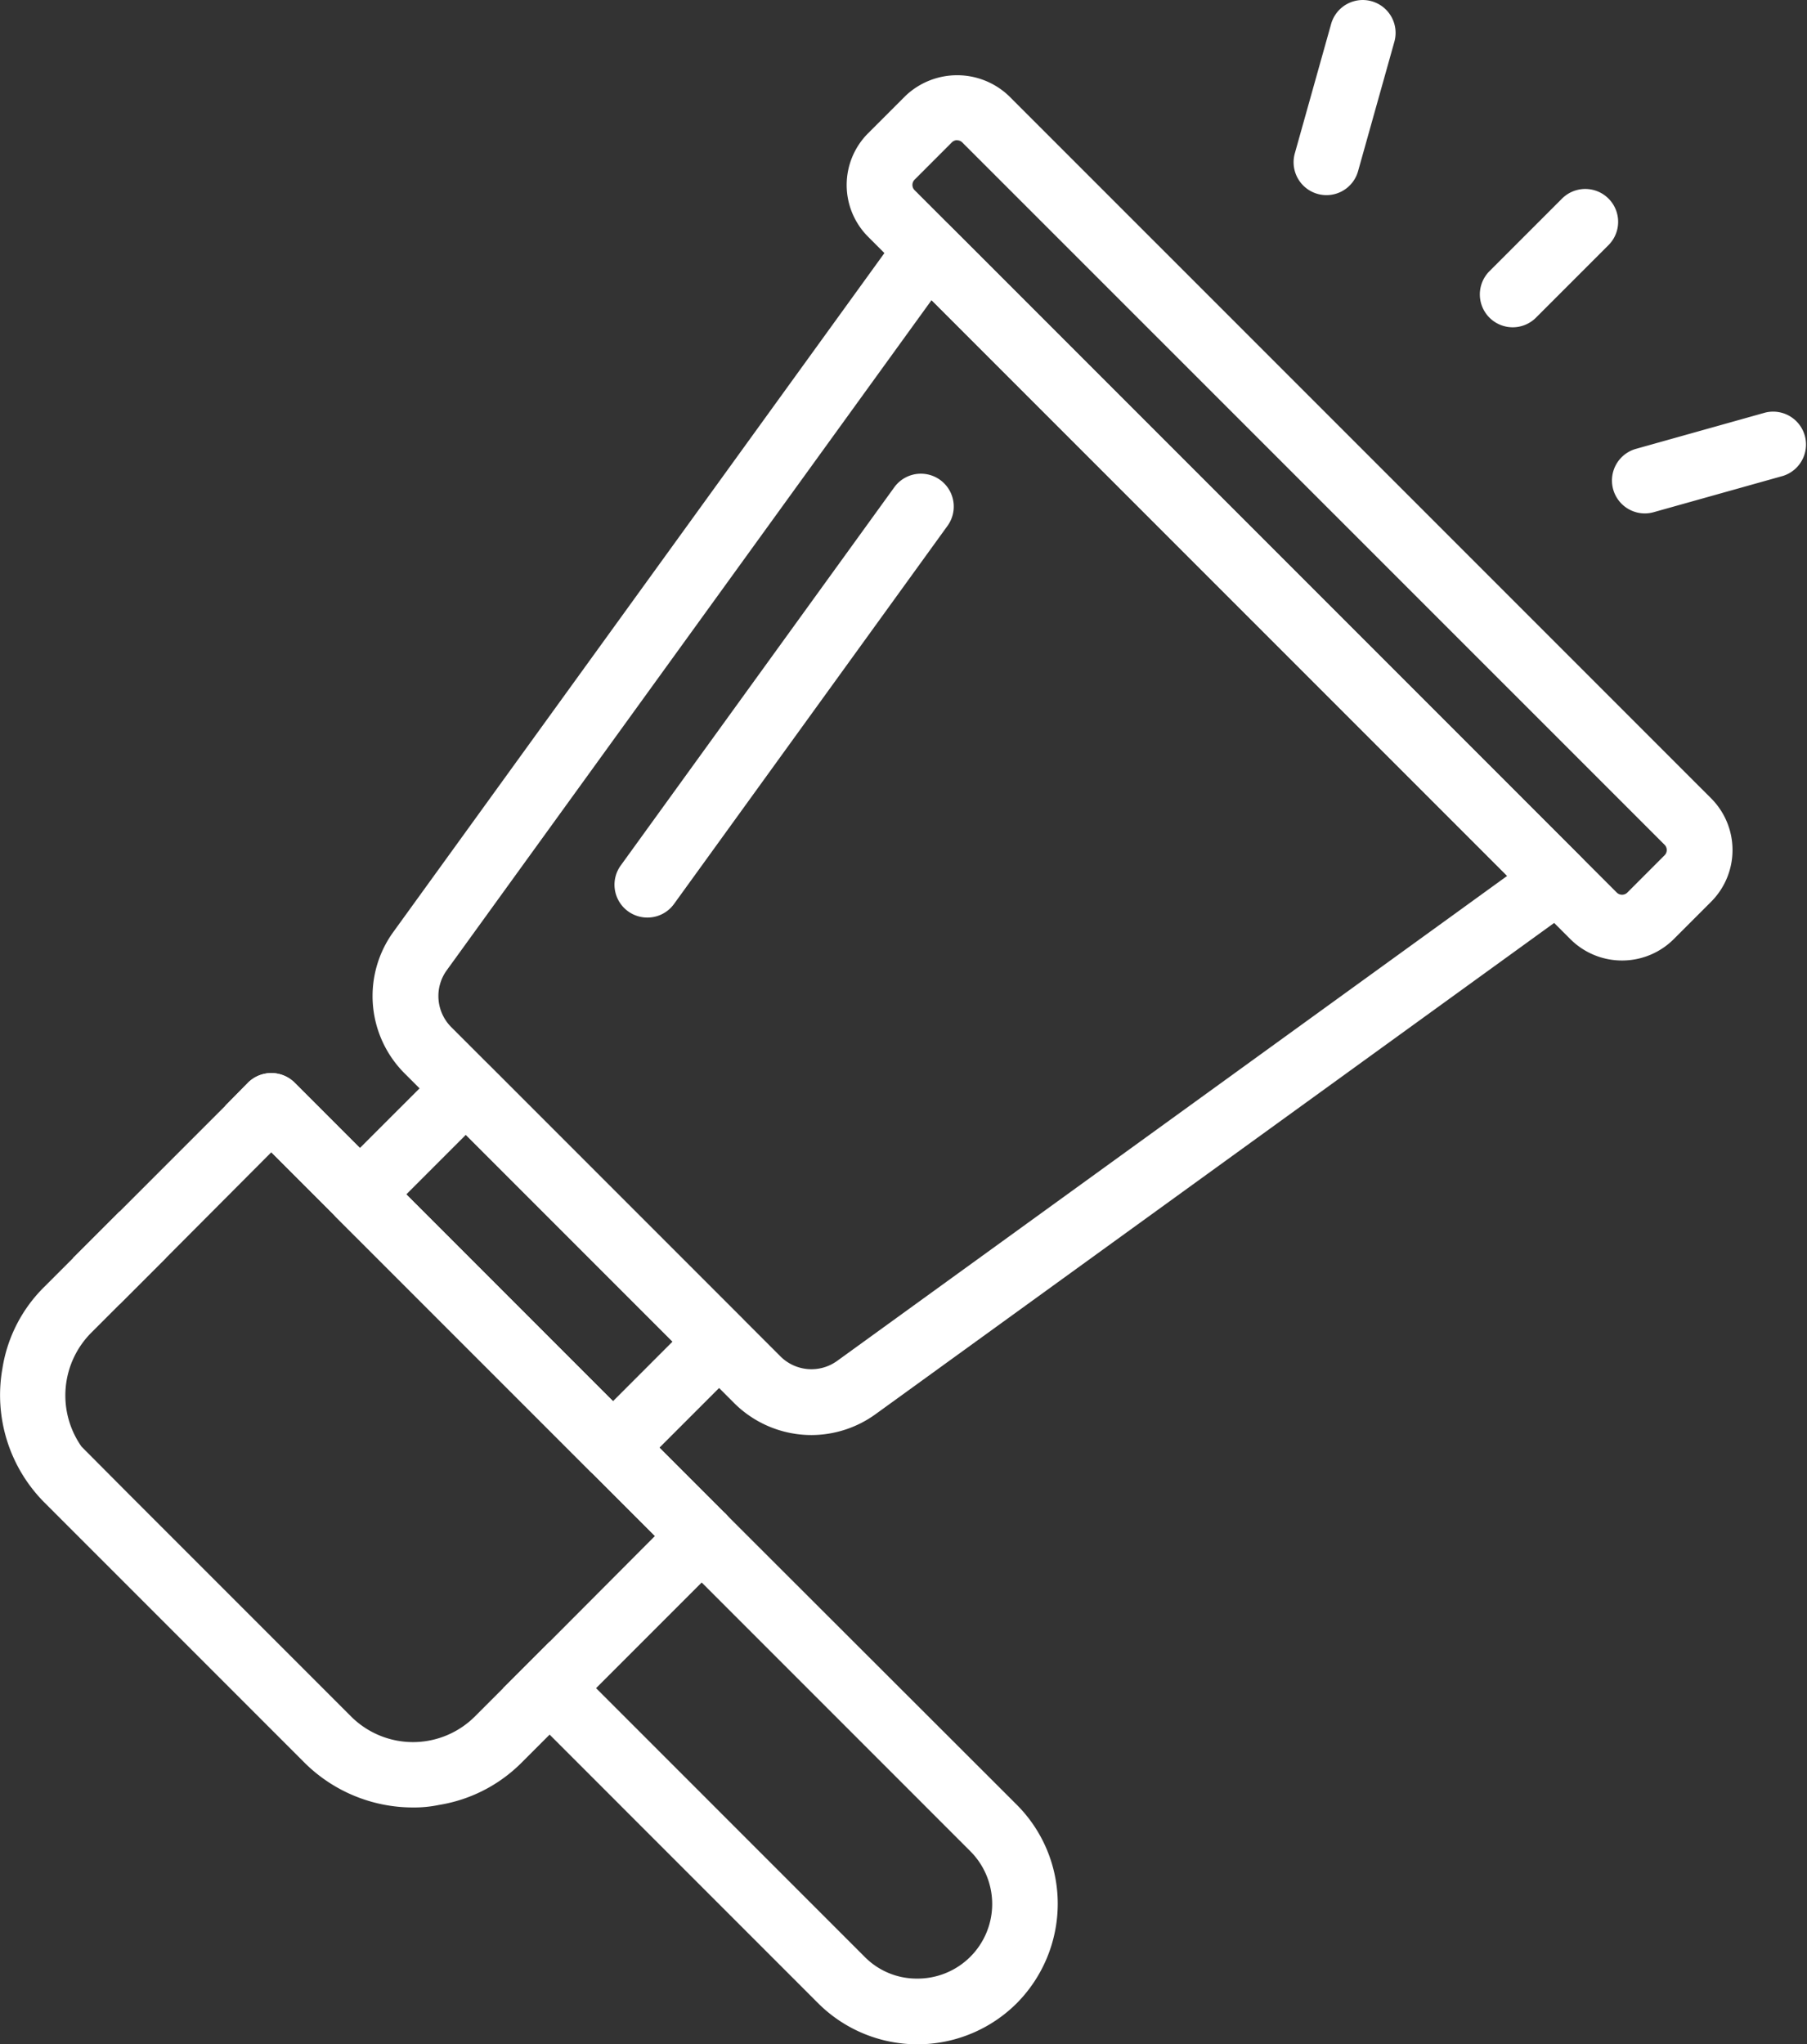
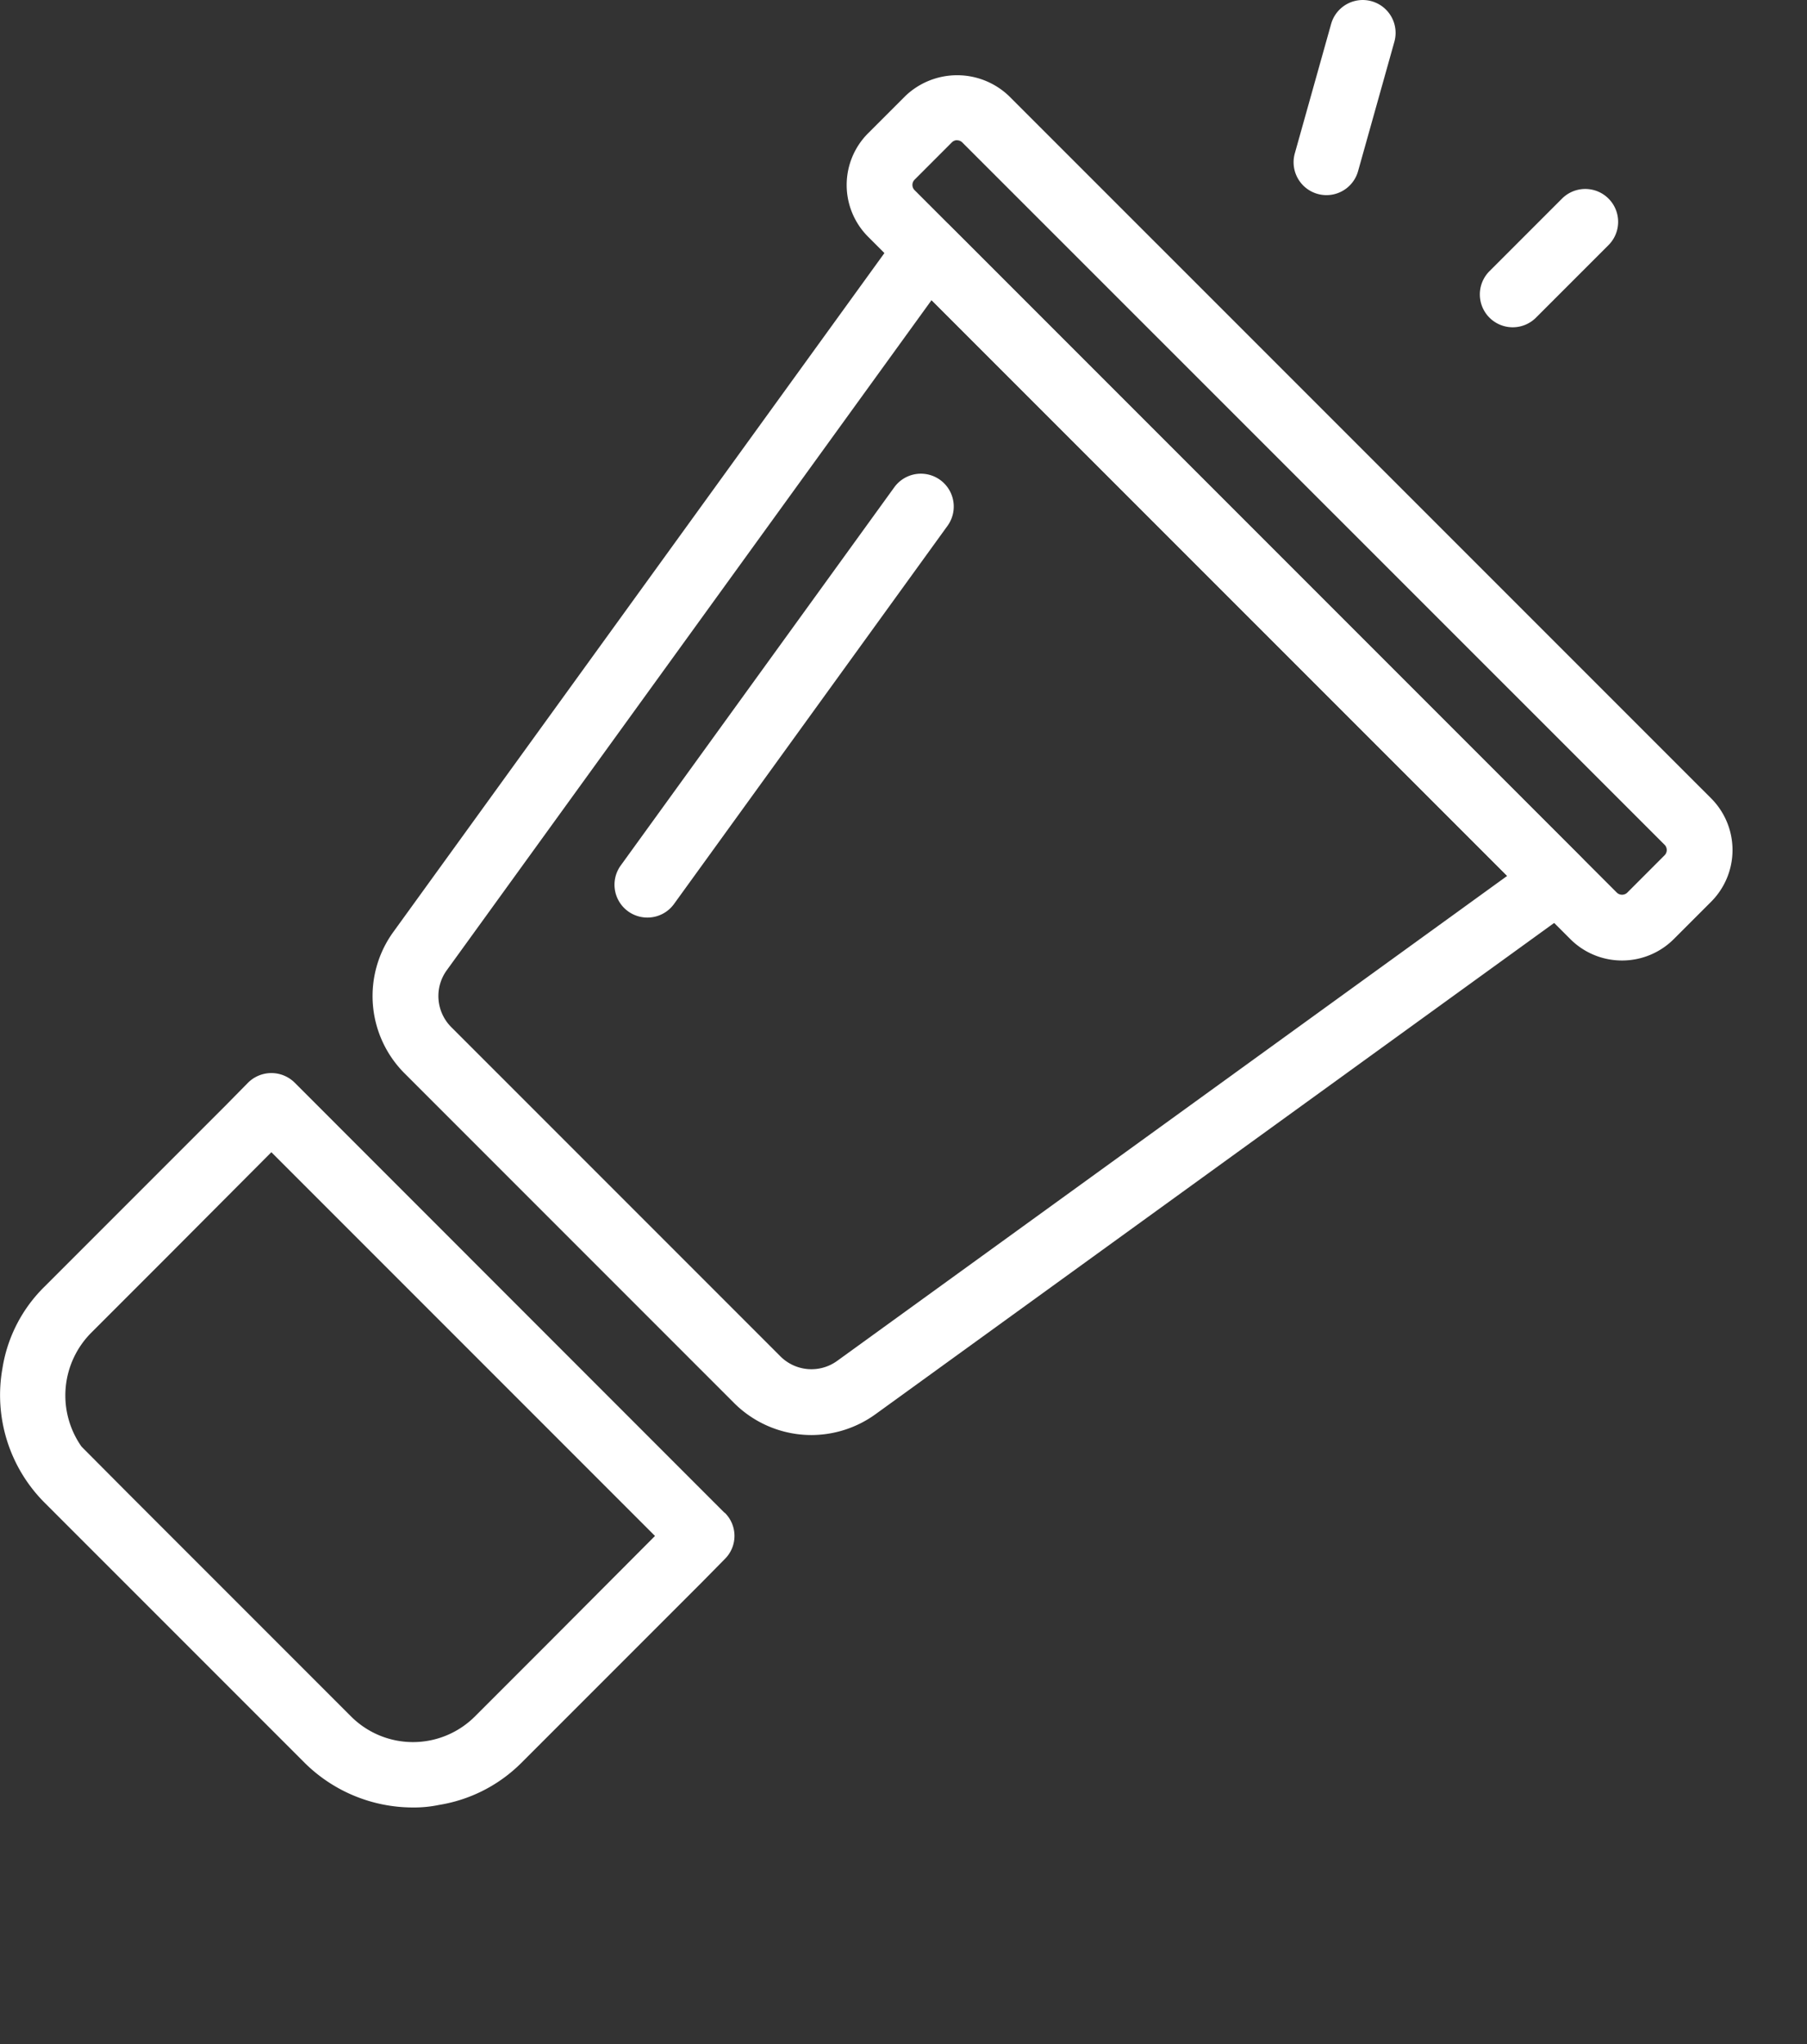
<svg xmlns="http://www.w3.org/2000/svg" width="56.82" height="64.262" viewBox="0 0 56.82 64.262">
  <rect x="0" y="0" width="56.82" height="64.262" fill="#333333" stroke="none" />
  <g transform="translate(-725.136 -160.3)">
-     <path d="M756.822,212.856l-9.187-9.175-13.523-13.524a1.04,1.04,0,0,0-1.461,0l-.719.73,1.118,1.118.331.342,12.063,12.063,1.472,1.461,8.445,8.445a2.345,2.345,0,0,1-1.666,4.006,2.293,2.293,0,0,1-1.655-.685l-8.445-8.445-1.461-1.461-1.461,1.461,1.461,1.461,8.445,8.445a4.422,4.422,0,0,0,6.243,0,4.444,4.444,0,0,0,1.29-3.127A4.4,4.4,0,0,0,756.822,212.856Zm-28.211-18.648-1.461,1.461,1.461,1.461,1.461-1.461Z" transform="translate(0.284 4.174)" fill="#fff" />
    <path d="M749.2,204.567a3.445,3.445,0,0,1-2.439-1.016l-10.343-10.344a3.436,3.436,0,0,1-.356-4.464L752.012,166.7a1.032,1.032,0,0,1,.755-.425,1.043,1.043,0,0,1,.813.3l19.813,19.812a1.034,1.034,0,0,1-.126,1.568l-22.046,15.954A3.449,3.449,0,0,1,749.2,204.567Zm3.78-35.677-15.243,21.064a1.38,1.38,0,0,0,.143,1.793l10.343,10.343a1.38,1.38,0,0,0,1.792.143l21.065-15.243Z" transform="translate(1.449 0.843)" fill="#fff" />
-     <path d="M772.846,190.2a2.294,2.294,0,0,1-1.627-.673L749.139,167.45a2.3,2.3,0,0,1,0-3.255l1.171-1.171a2.358,2.358,0,0,1,3.256,0L775.644,185.1a2.3,2.3,0,0,1,0,3.255l-1.171,1.171A2.3,2.3,0,0,1,772.846,190.2Zm-20.908-25.786a.233.233,0,0,0-.166.068l-1.171,1.172a.233.233,0,0,0,0,.332l22.078,22.078a.237.237,0,0,0,.333,0l1.17-1.171a.234.234,0,0,0,0-.332L752.1,164.485A.235.235,0,0,0,751.938,164.417Z" transform="translate(3.295 0.293)" fill="#fff" />
-     <path d="M743.137,202.733a1.034,1.034,0,0,1-.731-.3l-7.958-7.957a1.035,1.035,0,0,1,0-1.462l3.336-3.335a1.032,1.032,0,0,1,1.461,0l7.958,7.958a1.032,1.032,0,0,1,0,1.461l-3.335,3.335A1.033,1.033,0,0,1,743.137,202.733Zm-6.5-8.991,6.5,6.5,1.873-1.874-6.5-6.5Z" transform="translate(1.272 4.106)" fill="#fff" />
+     <path d="M772.846,190.2a2.294,2.294,0,0,1-1.627-.673L749.139,167.45a2.3,2.3,0,0,1,0-3.255l1.171-1.171a2.358,2.358,0,0,1,3.256,0L775.644,185.1a2.3,2.3,0,0,1,0,3.255l-1.171,1.171A2.3,2.3,0,0,1,772.846,190.2Zm-20.908-25.786a.233.233,0,0,0-.166.068l-1.171,1.172a.233.233,0,0,0,0,.332l22.078,22.078a.237.237,0,0,0,.333,0l1.17-1.171a.234.234,0,0,0,0-.332L752.1,164.485A.235.235,0,0,0,751.938,164.417" transform="translate(3.295 0.293)" fill="#fff" />
    <path d="M743.1,187.3a1.032,1.032,0,0,1-.836-1.639l8.6-11.886a1.033,1.033,0,0,1,1.674,1.211l-8.6,11.887A1.029,1.029,0,0,1,743.1,187.3Z" transform="translate(2.392 1.843)" fill="#fff" />
    <path d="M766.944,169.853a1.033,1.033,0,0,1-.73-1.764l2.281-2.281a1.033,1.033,0,0,1,1.462,1.461l-2.282,2.282A1.033,1.033,0,0,1,766.944,169.853Z" transform="translate(5.758 0.735)" fill="#fff" />
    <path d="M761.817,166.434a1.034,1.034,0,0,1-1-1.314l1.141-4.066a1.033,1.033,0,1,1,1.989.559l-1.141,4.066A1.032,1.032,0,0,1,761.817,166.434Z" transform="translate(5.034)" fill="#fff" />
-     <path d="M770.584,174.839a1.034,1.034,0,0,1-.28-2.029l4.066-1.14a1.034,1.034,0,0,1,.559,1.99l-4.066,1.14A1.032,1.032,0,0,1,770.584,174.839Z" transform="translate(6.272 1.6)" fill="#fff" />
    <path d="M747.919,203.681,734.4,190.157a1.04,1.04,0,0,0-1.461,0l-.719.73-3.321,3.321-1.461,1.461-.89.89a4.6,4.6,0,0,0-1.335,2.579,4.784,4.784,0,0,0,1.335,4.234l6.322,6.322,1.849,1.849a4.84,4.84,0,0,0,3.412,1.4,3.827,3.827,0,0,0,.81-.08,4.724,4.724,0,0,0,2.591-1.324l5.672-5.672.719-.73a1.02,1.02,0,0,0,0-1.461Zm-5.5,4.051-1.461,1.461-.89.89a2.755,2.755,0,0,1-3.892,0l-3.047-3.047-1.461-1.461-2.511-2.511L727.7,201.6a2.794,2.794,0,0,1,.308-3.583l.89-.89,1.461-1.461,3.31-3.321,12.063,12.063Z" transform="translate(0 4.174)" fill="#fff" />
  </g>
</svg>